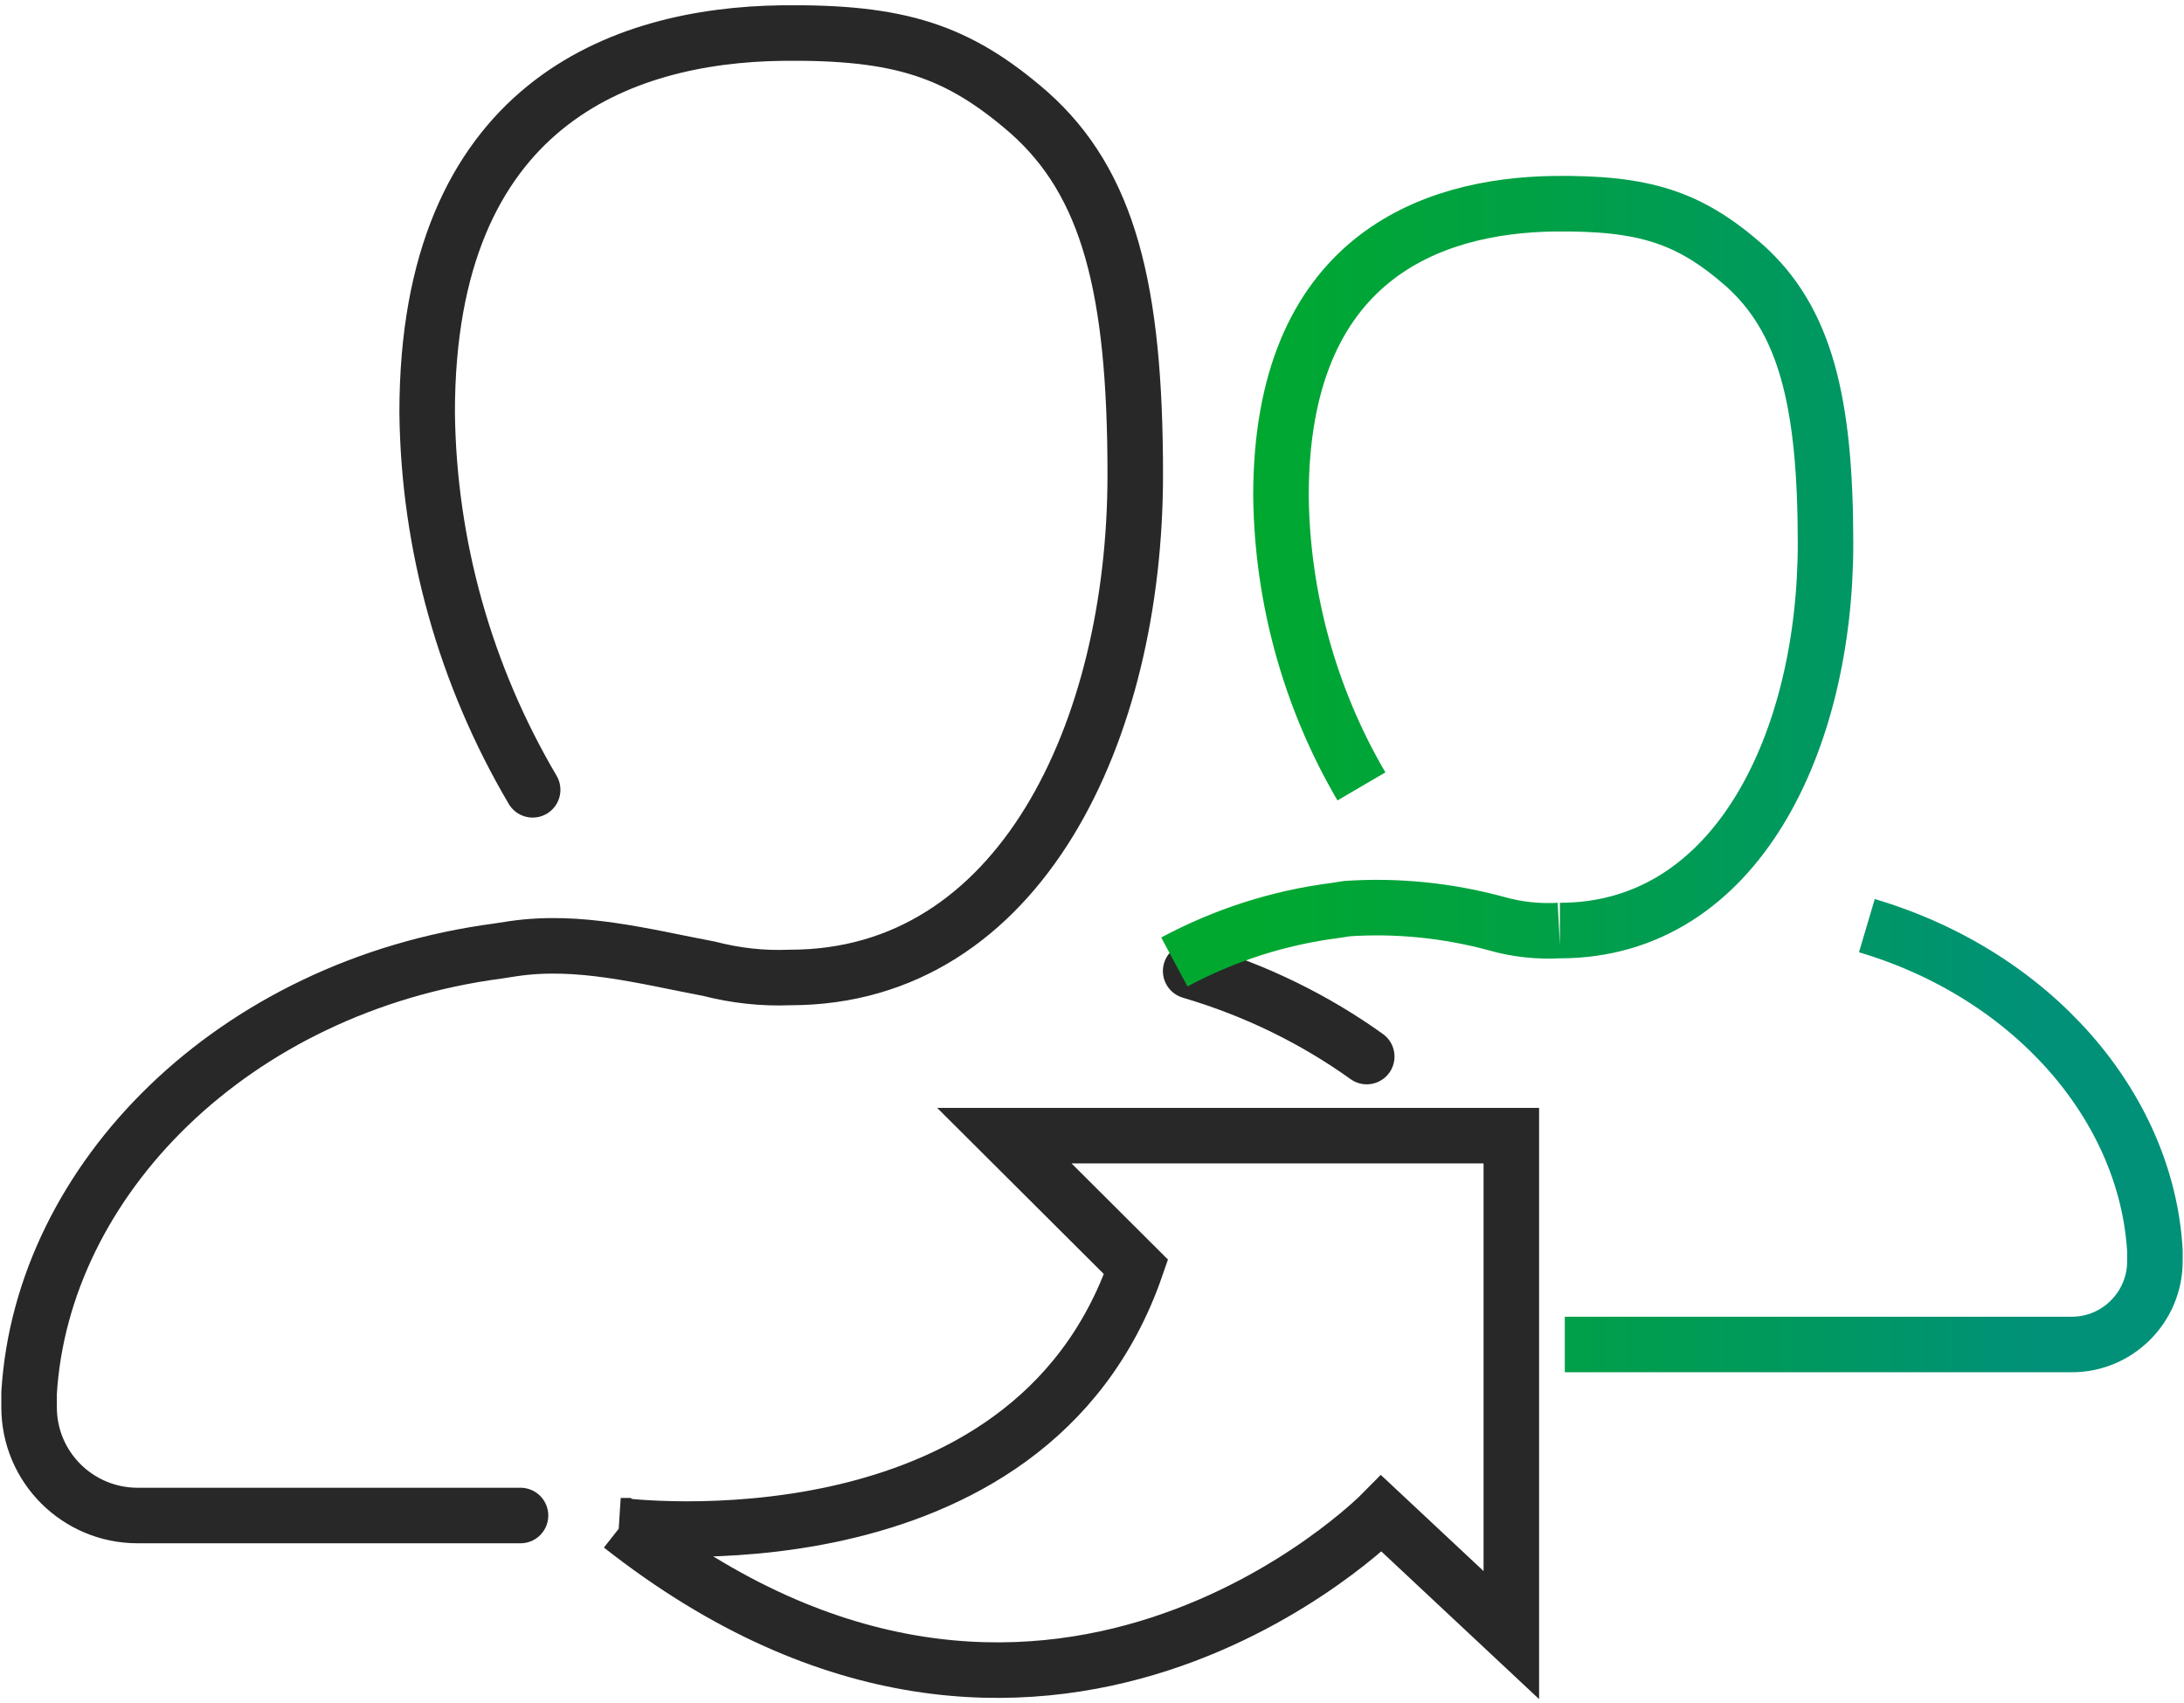
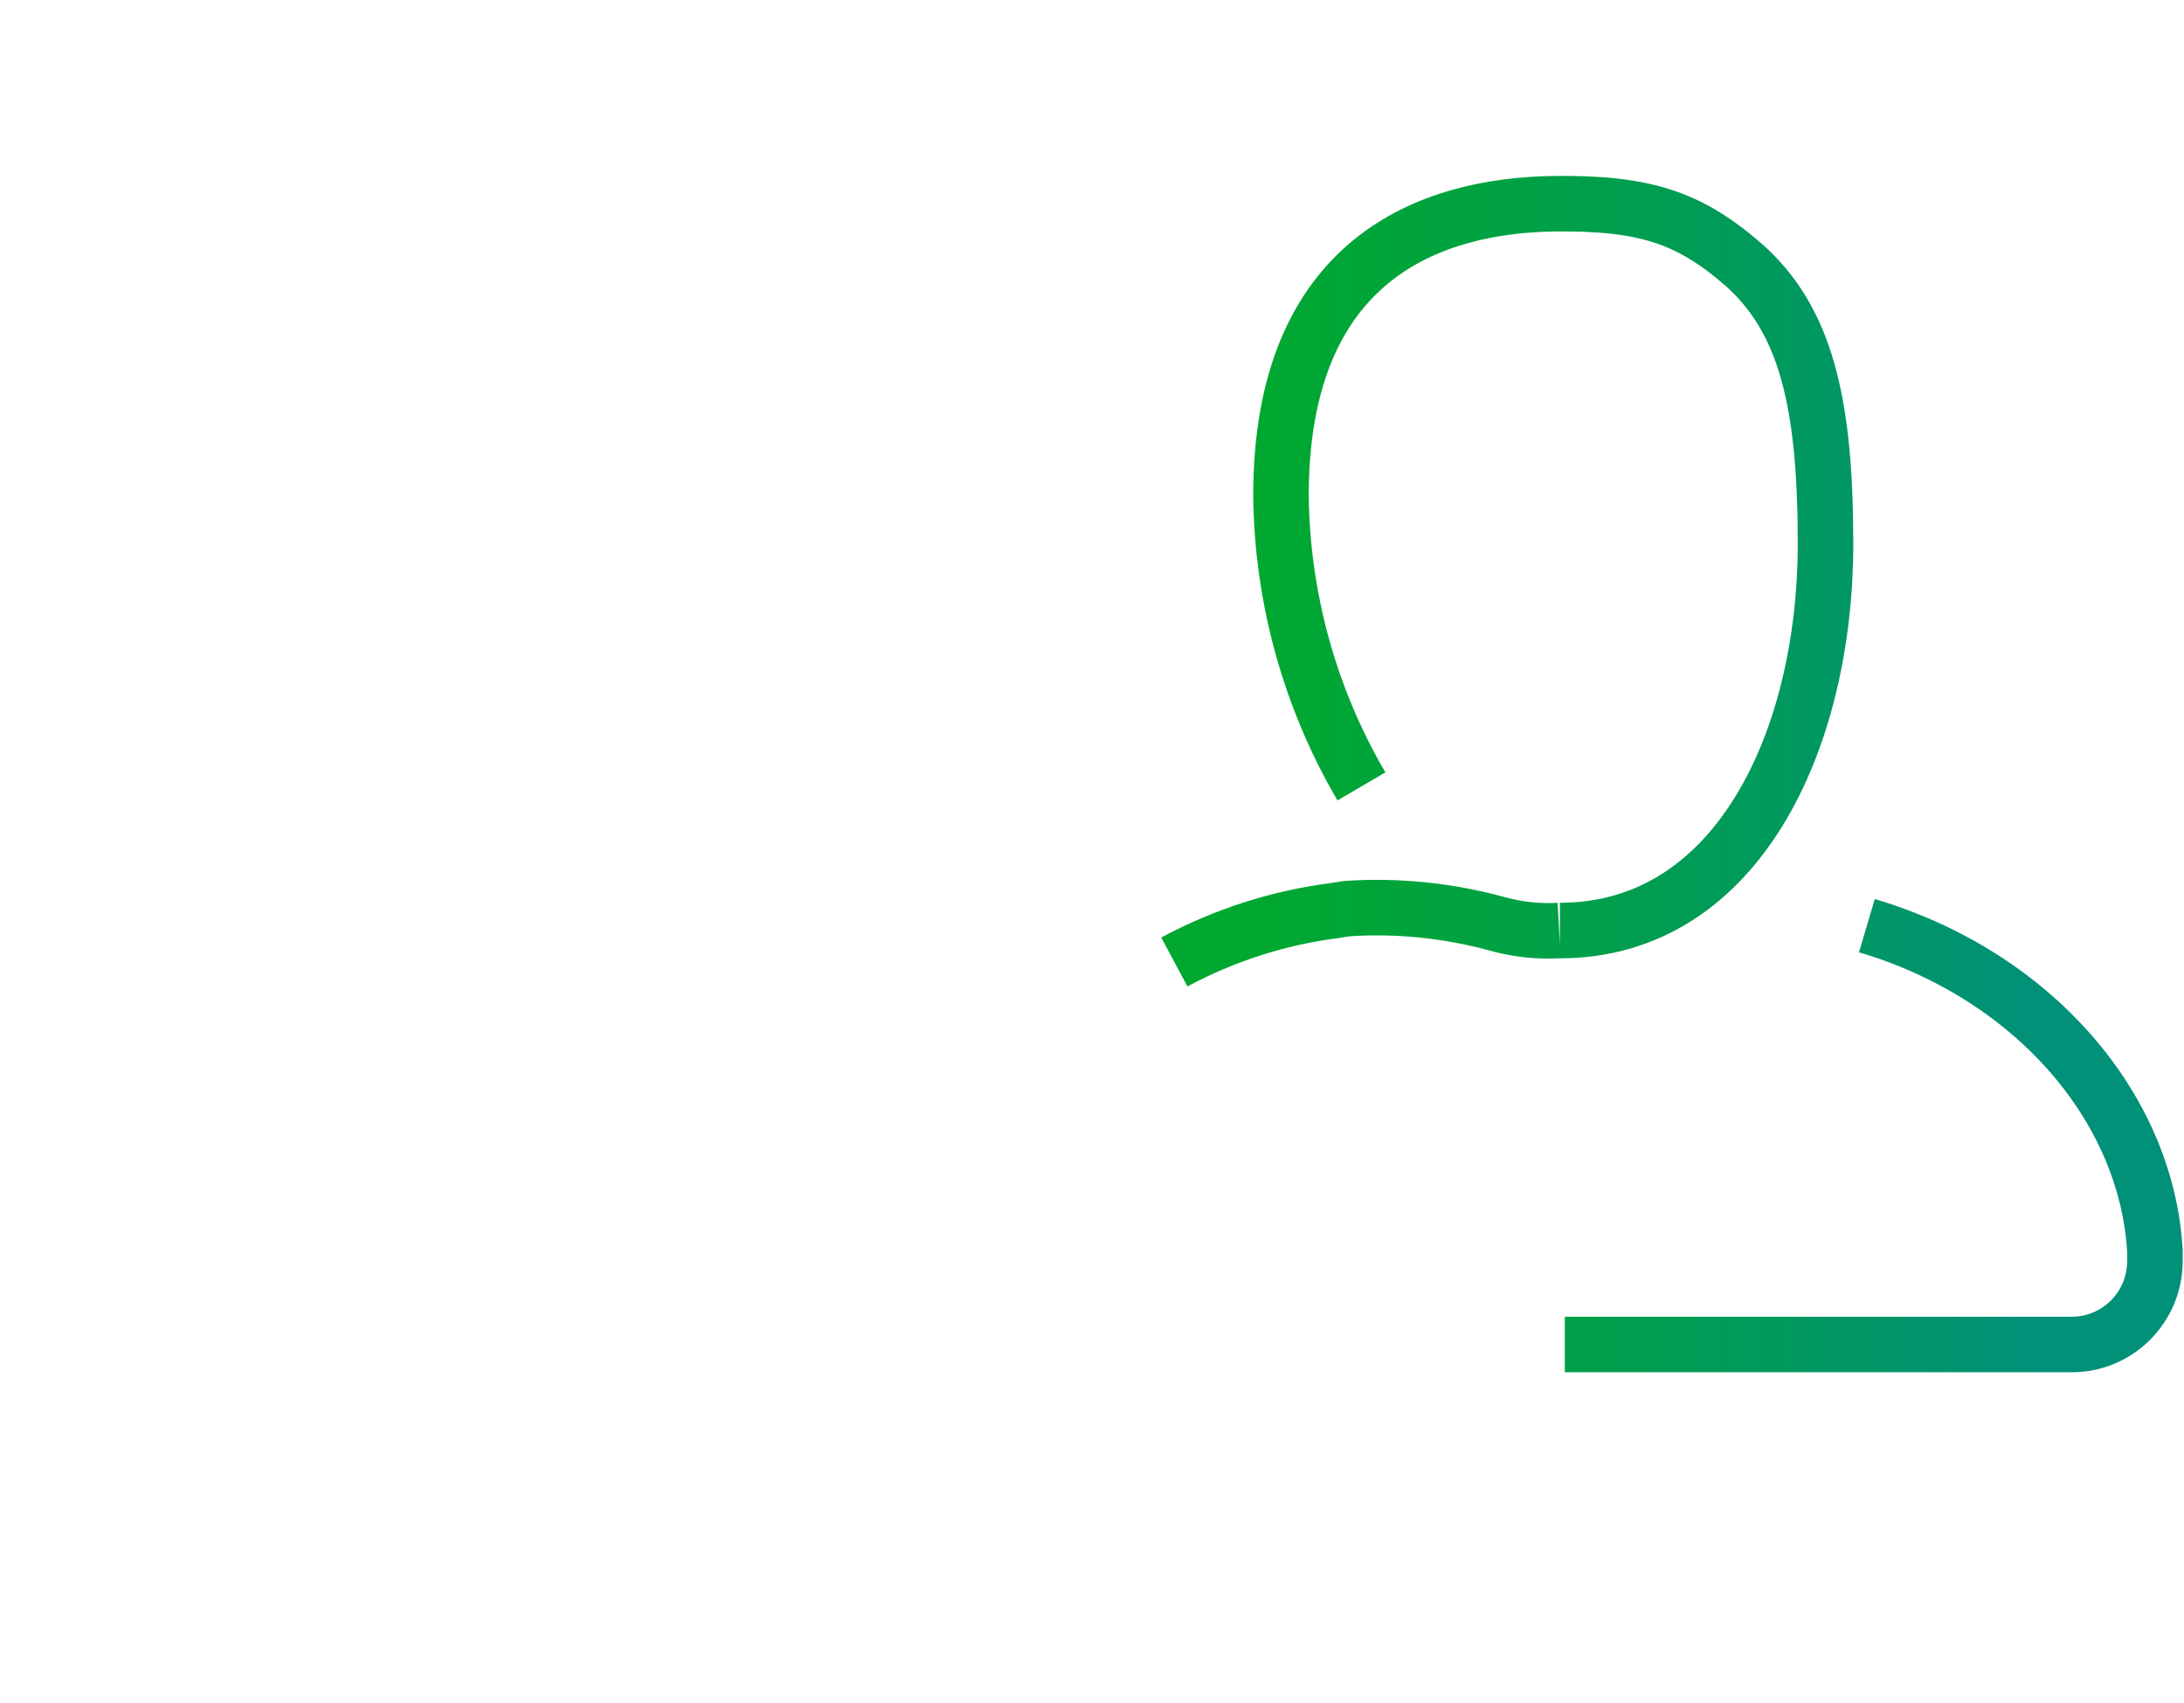
<svg xmlns="http://www.w3.org/2000/svg" width="118" height="92" viewBox="0 0 118 92" fill="none">
-   <path d="M28.123 81.865H7.436C4.197 81.865 1.572 79.249 1.572 76.019V75.243C2.269 63.757 12.562 53.272 26.913 51.371L27.713 51.248C31.28 50.717 34.766 51.657 38.313 52.331C39.748 52.699 41.204 52.863 42.68 52.801M64.331 52.454C67.878 53.496 71.076 55.091 73.844 57.073M42.7 52.801C55.125 52.801 61.337 39.476 61.337 25.639C61.337 15.604 59.902 9.901 55.597 6.079C51.763 2.748 48.626 1.705 42.208 1.787C33.618 1.91 23.079 5.609 23.079 22.287C23.162 29.461 25.13 36.471 28.779 42.664" stroke="#282828" stroke-width="3" stroke-miterlimit="10" stroke-linecap="round" />
  <path d="M63.449 51.964C66.156 50.513 69.087 49.572 72.122 49.184L72.778 49.082C75.505 48.898 78.252 49.184 80.876 49.899C81.963 50.206 83.091 50.328 84.239 50.267M100.866 50.002C109.826 52.658 115.977 59.791 116.428 67.558V68.13C116.428 70.603 114.419 72.627 111.938 72.627C111.938 72.627 111.917 72.627 111.897 72.627H84.546M84.28 50.267C93.855 50.267 98.632 39.987 98.632 29.359C98.632 21.633 97.525 17.259 94.224 14.316C91.271 11.741 88.852 10.944 83.931 11.005C77.309 11.107 69.21 13.948 69.21 26.783C69.272 32.302 70.769 37.718 73.557 42.48" stroke="url(#paint0_linear_91_327)" stroke-width="3" stroke-miterlimit="10" />
-   <path d="M33.536 82.417C33.536 82.417 55.556 85.258 61.379 68.437L54.264 61.345H81.656V88.324L74.644 81.763C74.644 81.763 56.335 100.342 33.557 82.417H33.536Z" stroke="#282828" stroke-width="3" stroke-miterlimit="10" stroke-linecap="round" />
  <defs>
    <linearGradient id="paint0_linear_91_327" x1="62.732" y1="41.826" x2="117.966" y2="41.826" gradientUnits="userSpaceOnUse">
      <stop offset="0.1" stop-color="#00A830" />
      <stop offset="0.31" stop-color="#00A240" />
      <stop offset="0.73" stop-color="#00956A" />
      <stop offset="0.85" stop-color="#009178" />
    </linearGradient>
  </defs>
</svg>